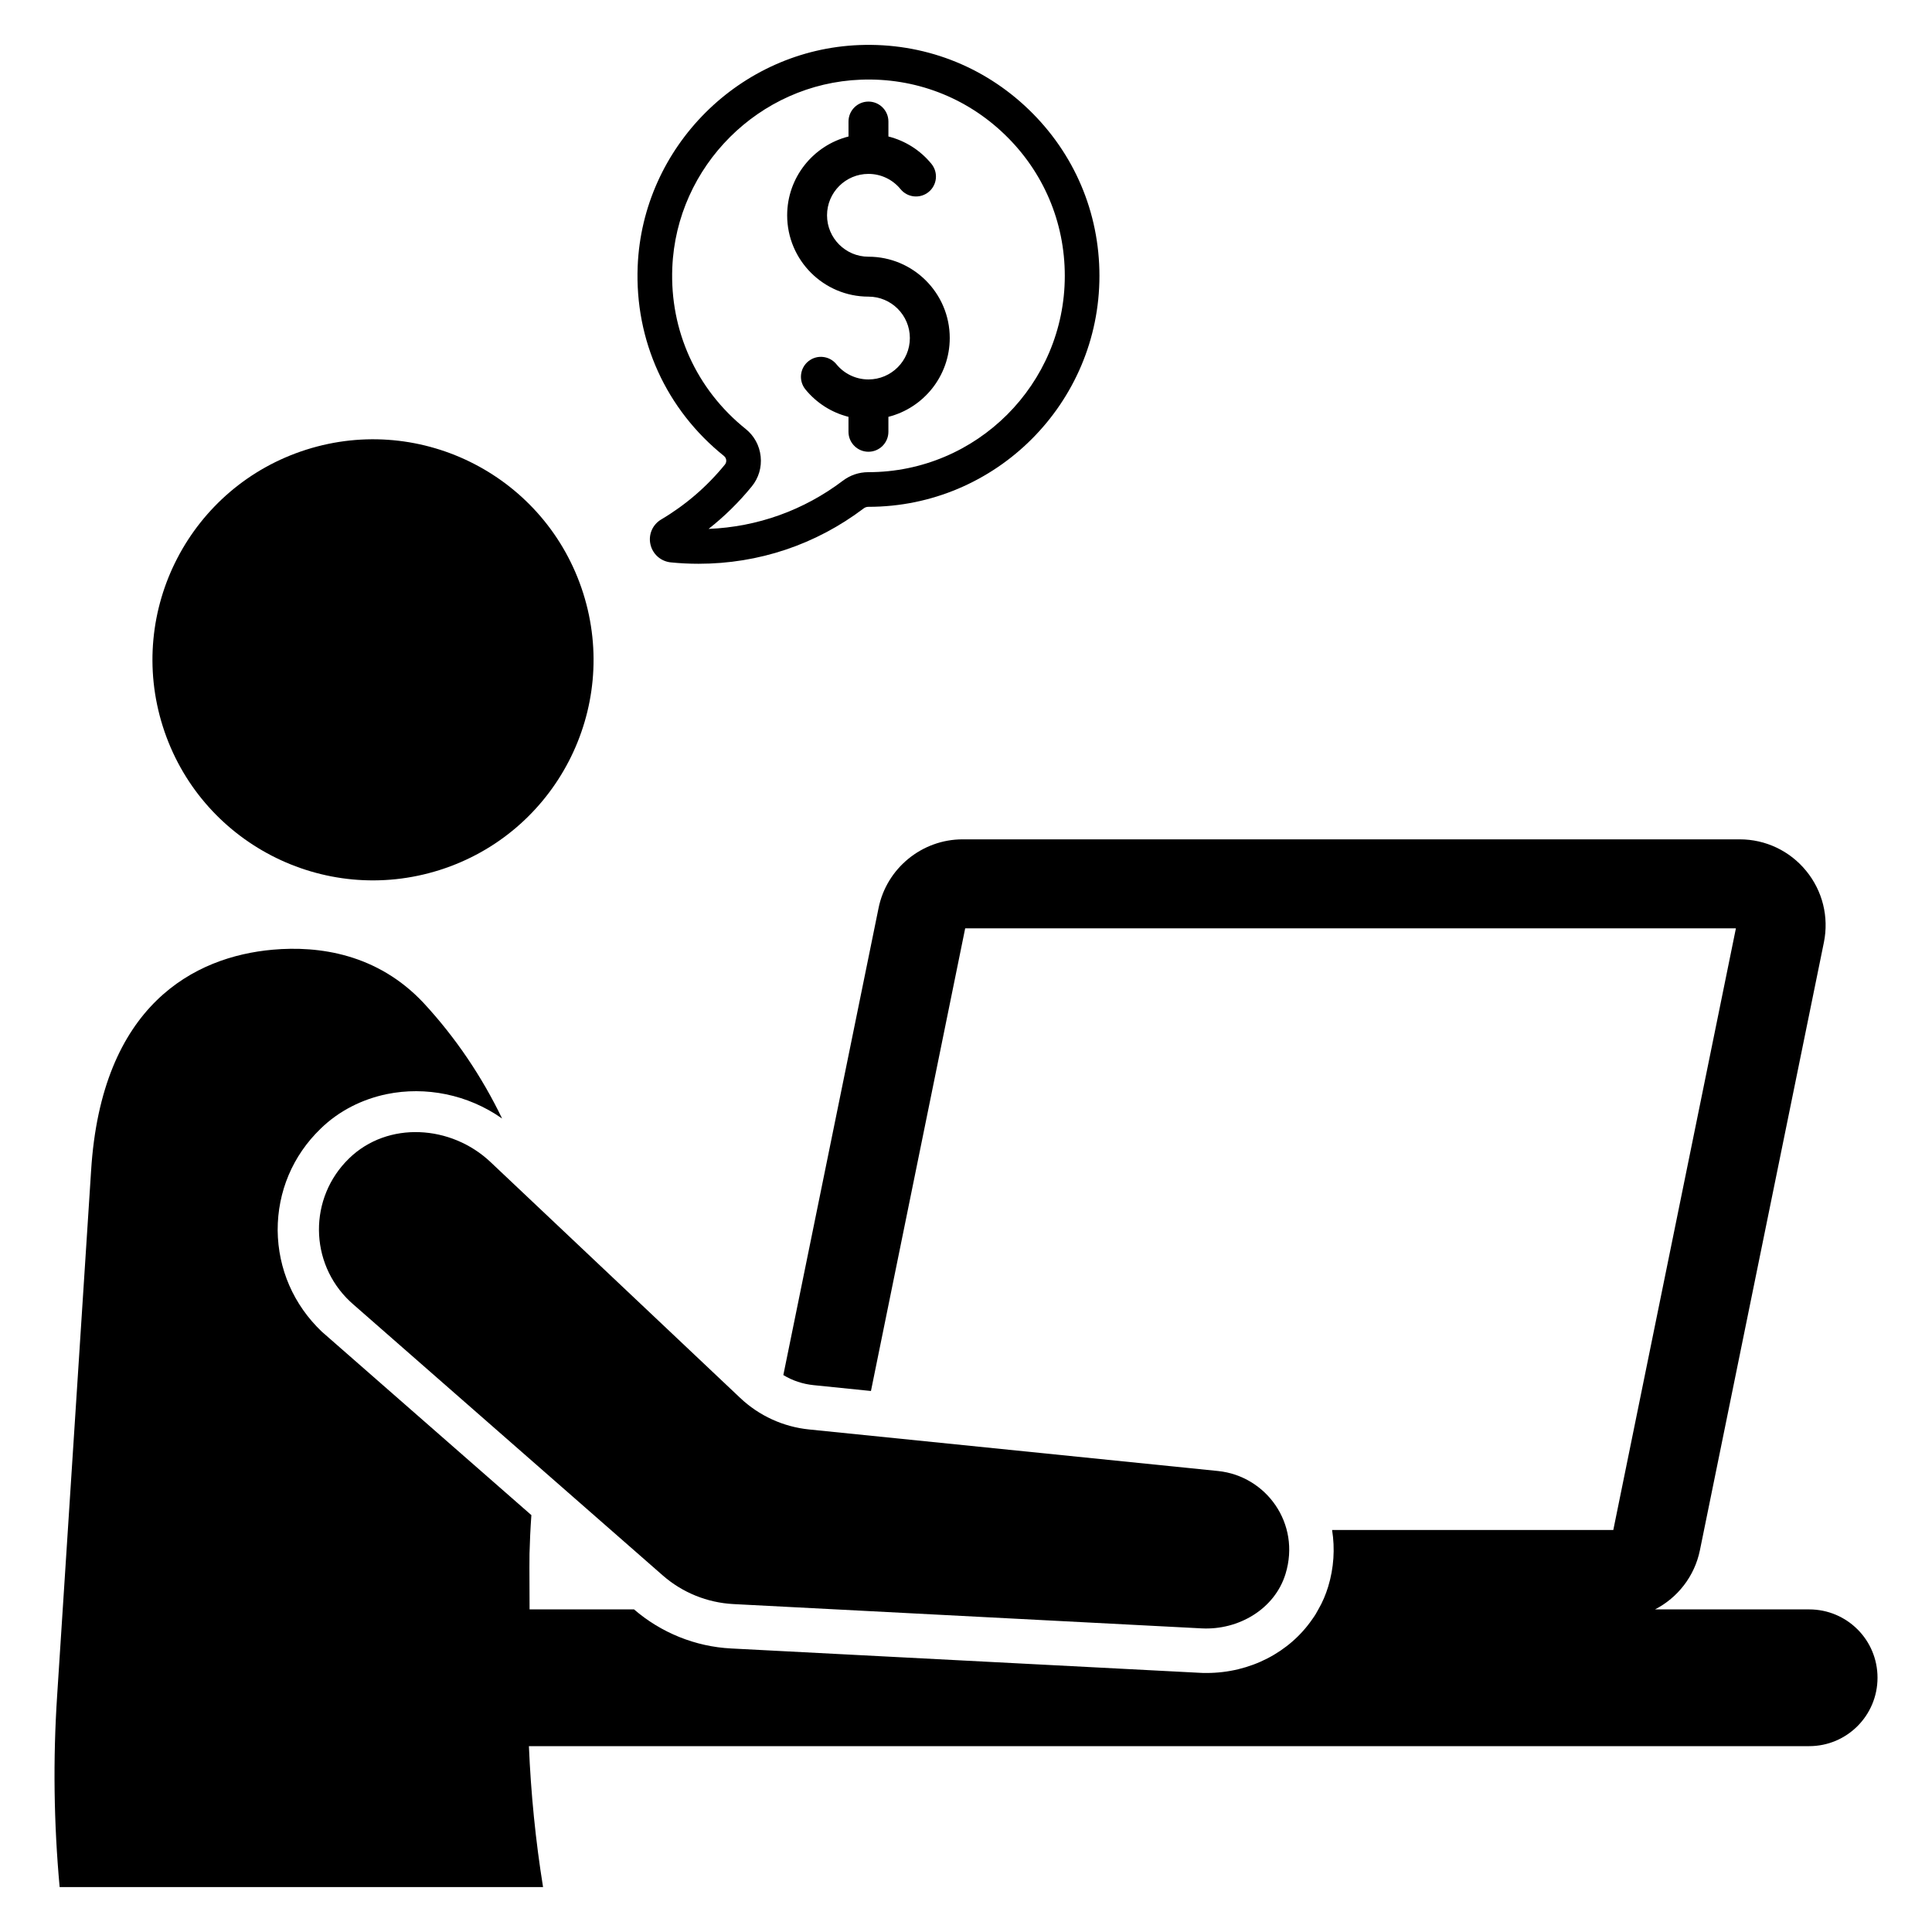
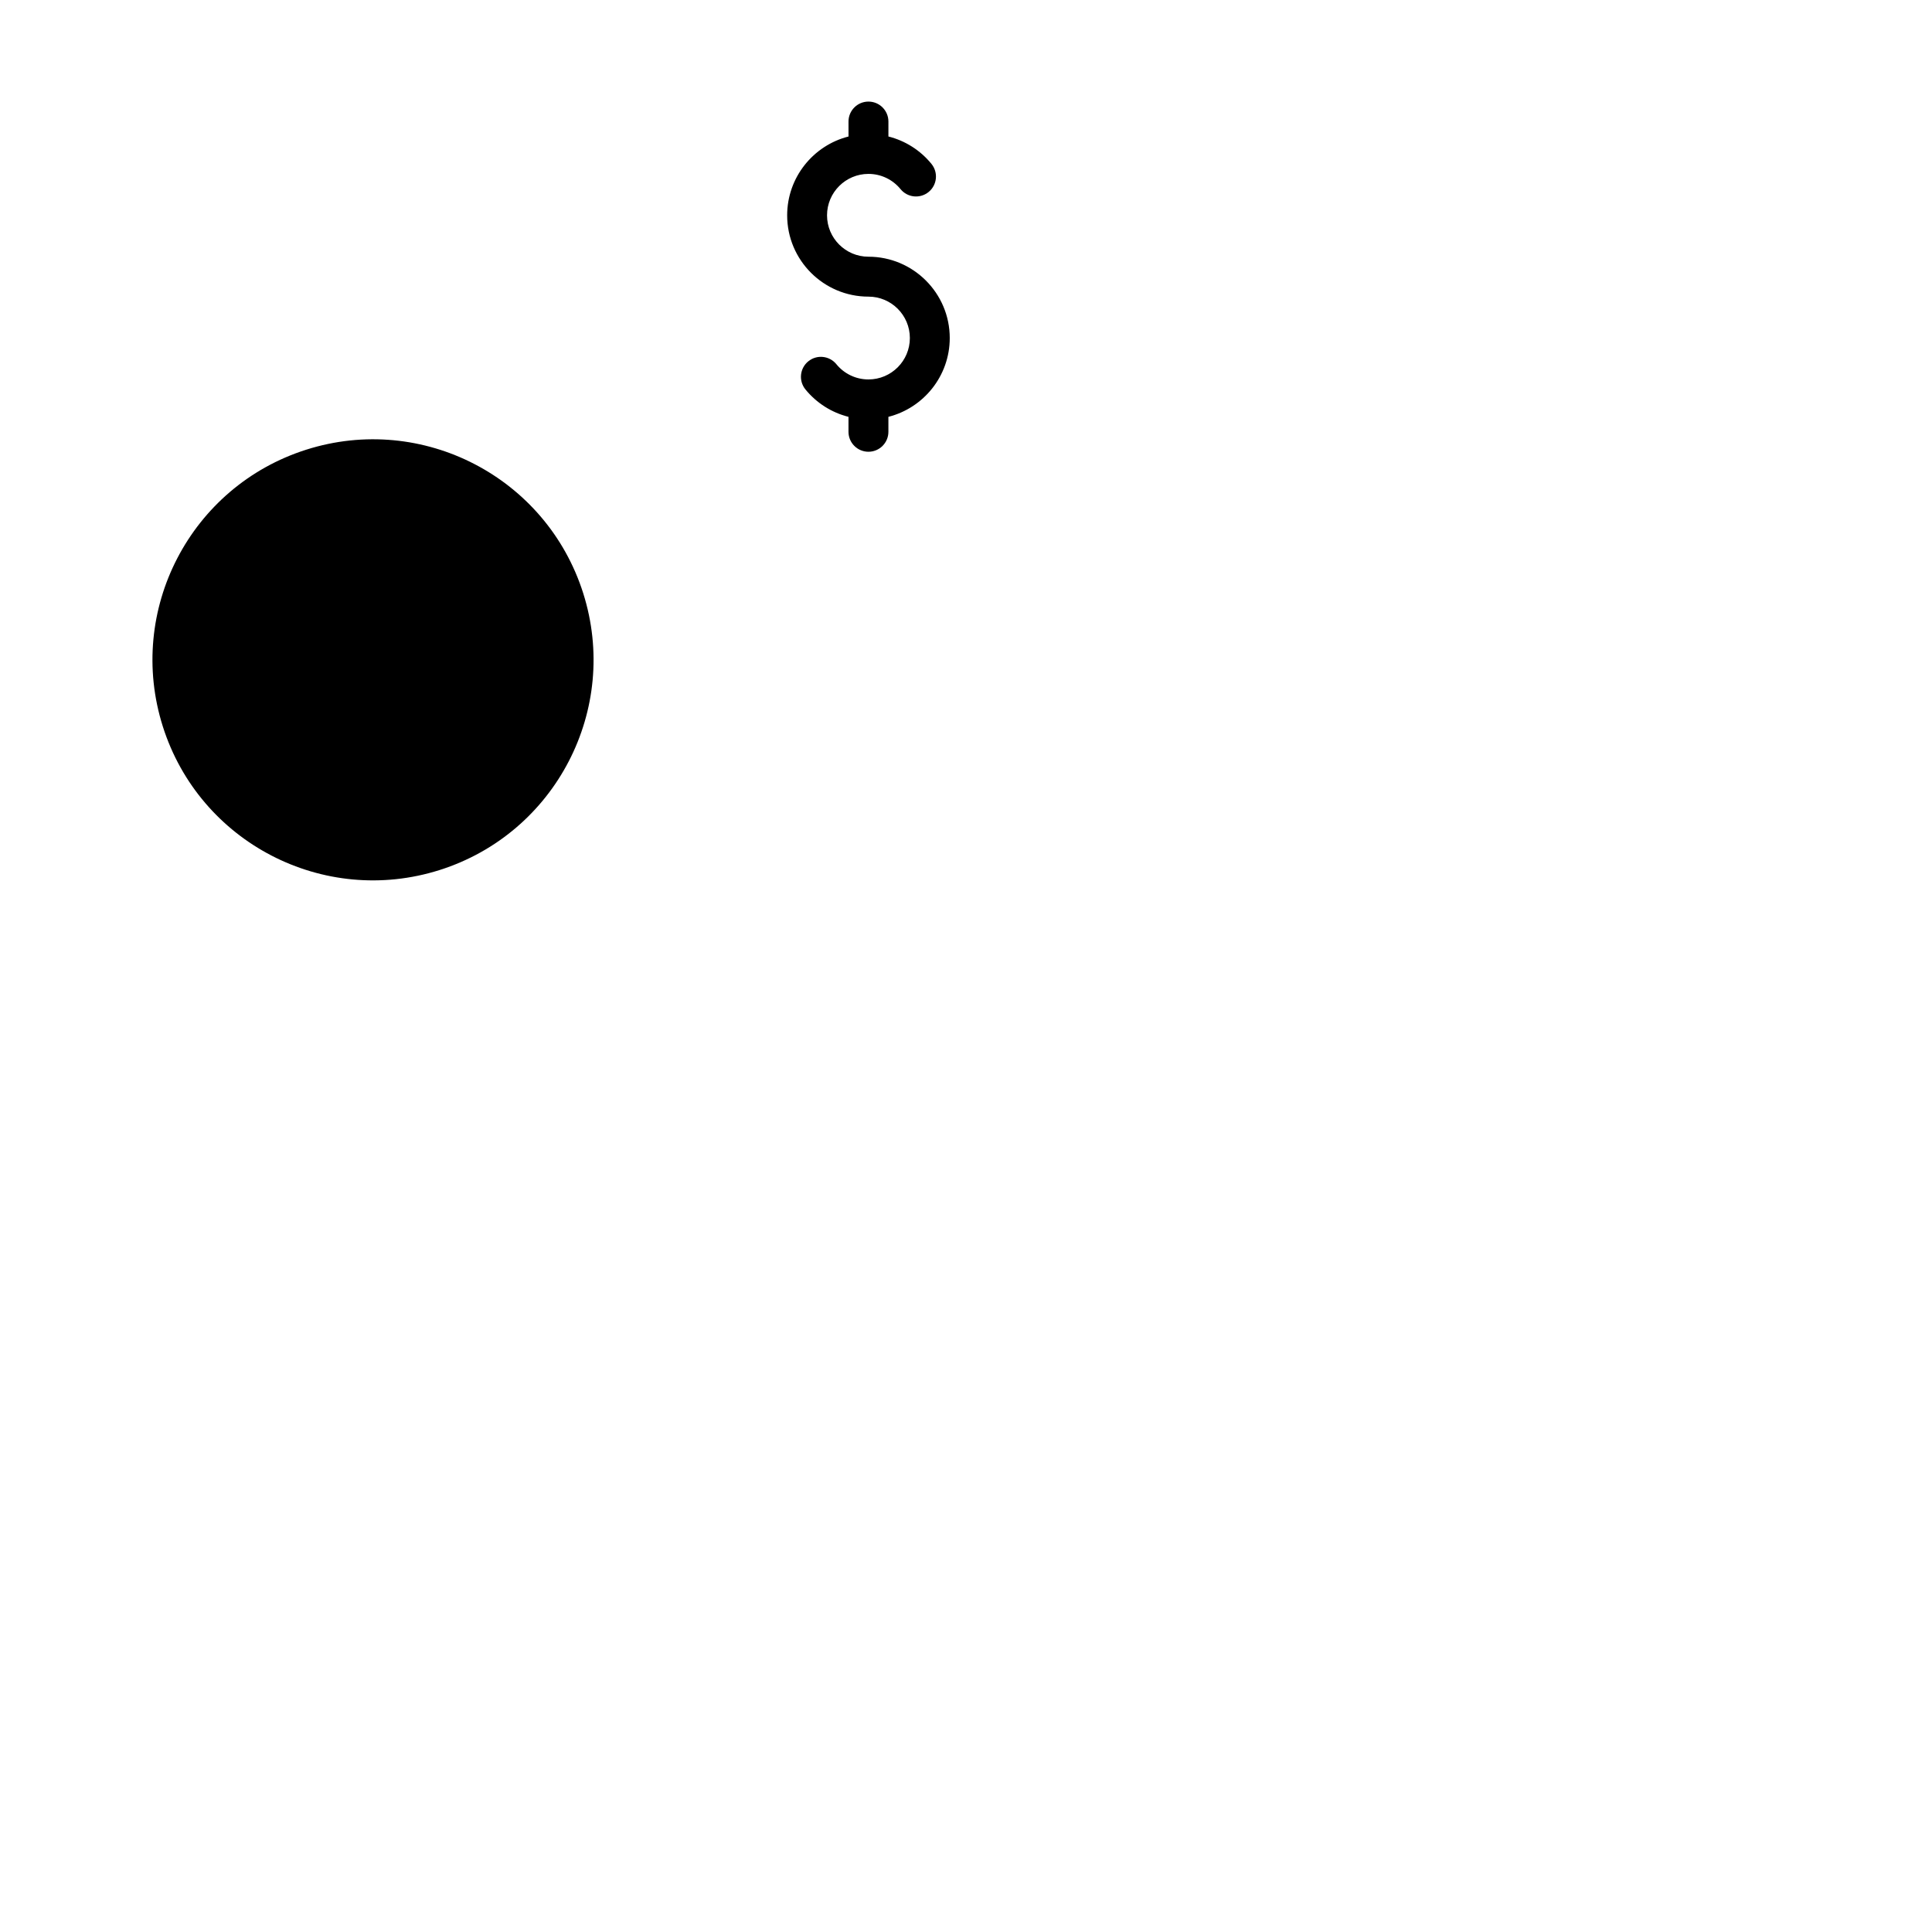
<svg xmlns="http://www.w3.org/2000/svg" fill="#000000" width="800px" height="800px" version="1.1" viewBox="144 144 512 512">
  <g>
    <path d="m298.55 301.19c9.758 30.762-7.269 63.609-38.031 73.371-30.762 9.758-63.609-7.269-73.367-38.031-9.758-30.762 7.266-63.609 38.027-73.367 30.762-9.758 63.609 7.266 73.371 38.027" />
-     <path d="m636.26 575.8c-3.277-3.277-7.809-5.293-12.812-5.293h-40.852c5.973-3.066 10.48-8.75 11.895-15.668l32.859-161.1c1.363-6.734-0.34-13.625-4.691-18.945-4.324-5.293-10.742-8.359-17.609-8.359h-205.95c-10.77 0-20.148 7.676-22.273 18.211l-25.234 123.76c2.41 1.469 5.16 2.383 8.02 2.672l15.199 1.547 24.973-122.61h204.25l-32.492 159.45h-74.523c0.785 4.926 0.473 10.062-1.047 15.039-0.656 2.121-1.492 4.113-2.594 6-0.445 0.863-0.969 1.73-1.57 2.543-6.027 8.805-16.48 14.309-28.062 14.309-0.629 0-1.258 0-1.887-0.051l-124.1-6.445c-9.461-0.473-18.578-4.168-25.73-10.352h-27.688c0.02-4.953-0.082-9.883-0.016-14.793 0.078-3.117 0.234-6.551 0.496-10.191l-55.551-48.633c-7.469-7.129-11.582-16.586-11.688-26.832-0.027-10.273 3.984-19.785 11.348-26.91 4.926-4.82 11.109-7.859 17.582-9.199 10.273-2.098 21.488 0.078 30.551 6.473-5.344-11.082-12.316-21.461-20.832-30.656-12.211-12.996-27.703-15.176-39.965-14.086-20.668 1.84-45.406 14.555-48.129 58.629l-8.988 138.93c-1.125 16.98-0.891 33.984 0.656 50.859h128.11c-1.996-12.363-3.223-24.836-3.75-37.352h339.29c10.008 0 18.105-8.121 18.105-18.133 0-5.004-2.016-9.535-5.293-12.812z" />
-     <path d="m236.52 450.98c-10.793 10.461-10.59 27.688 0.219 37.898 0.215 0.203 0.512 0.473 0.73 0.664l82.148 71.945c5.215 4.57 11.82 7.25 18.746 7.609l124.1 6.441c9.766 0.508 19.379-5.121 22.227-14.477 4.051-13.305-5.133-25.906-17.863-27.223l-108.42-11.016c-6.832-0.695-13.242-3.629-18.234-8.344l-66.188-62.531c-10.414-9.836-27.18-10.934-37.465-0.969z" />
-     <path d="m335.87 264.85c0.445 0.355 0.555 0.832 0.582 1.086 0.027 0.25 0.02 0.734-0.336 1.172-4.754 5.836-10.441 10.734-16.902 14.562-2.273 1.348-3.418 3.988-2.848 6.566 0.574 2.606 2.746 4.531 5.398 4.801 2.406 0.242 4.883 0.367 7.352 0.367 15.945 0 31.086-5.078 43.785-14.684 0.352-0.266 0.762-0.406 1.246-0.406h0.004c33.754 0 61.211-27.461 61.211-61.211 0-16.793-6.664-32.457-18.766-44.105-12.098-11.645-28.016-17.703-44.836-17.059-31.672 1.207-57.488 26.961-58.77 58.629-0.793 19.652 7.547 37.977 22.879 50.281zm-13.703-49.906c1.09-26.914 23.027-48.801 49.945-49.828 14.309-0.551 27.836 4.606 38.117 14.5 10.285 9.902 15.953 23.215 15.953 37.488 0 28.688-23.34 52.027-52.07 52.027h-0.012c-2.449 0-4.777 0.781-6.734 2.266-10.383 7.856-22.633 12.242-35.586 12.77 4.207-3.309 8.039-7.074 11.453-11.262 1.82-2.234 2.656-5.055 2.352-7.938-0.305-2.887-1.715-5.477-3.965-7.281-13.039-10.457-20.129-26.039-19.453-42.742z" />
    <path d="m374.15 222.61c6.051 0 10.973 4.922 10.973 10.973s-4.922 10.973-10.973 10.973c-3.309 0-6.41-1.473-8.508-4.043-1.848-2.262-5.18-2.602-7.441-0.754-2.262 1.848-2.598 5.176-0.754 7.441 2.969 3.637 6.973 6.148 11.41 7.266v3.965c0 2.918 2.367 5.289 5.289 5.289 2.918 0 5.289-2.367 5.289-5.289v-3.965c9.332-2.363 16.258-10.832 16.258-20.887 0-11.879-9.664-21.547-21.547-21.547-6.051 0-10.973-4.922-10.973-10.973 0-6.051 4.922-10.973 10.973-10.973 3.309 0 6.41 1.473 8.508 4.039 1.848 2.262 5.176 2.598 7.441 0.754 2.262-1.848 2.598-5.176 0.754-7.441-2.969-3.637-6.973-6.148-11.41-7.266v-3.961c0-2.918-2.367-5.289-5.289-5.289-2.918 0-5.289 2.367-5.289 5.289l0.004 3.965c-9.332 2.363-16.258 10.832-16.258 20.887-0.004 11.883 9.664 21.547 21.543 21.547z" />
  </g>
</svg>